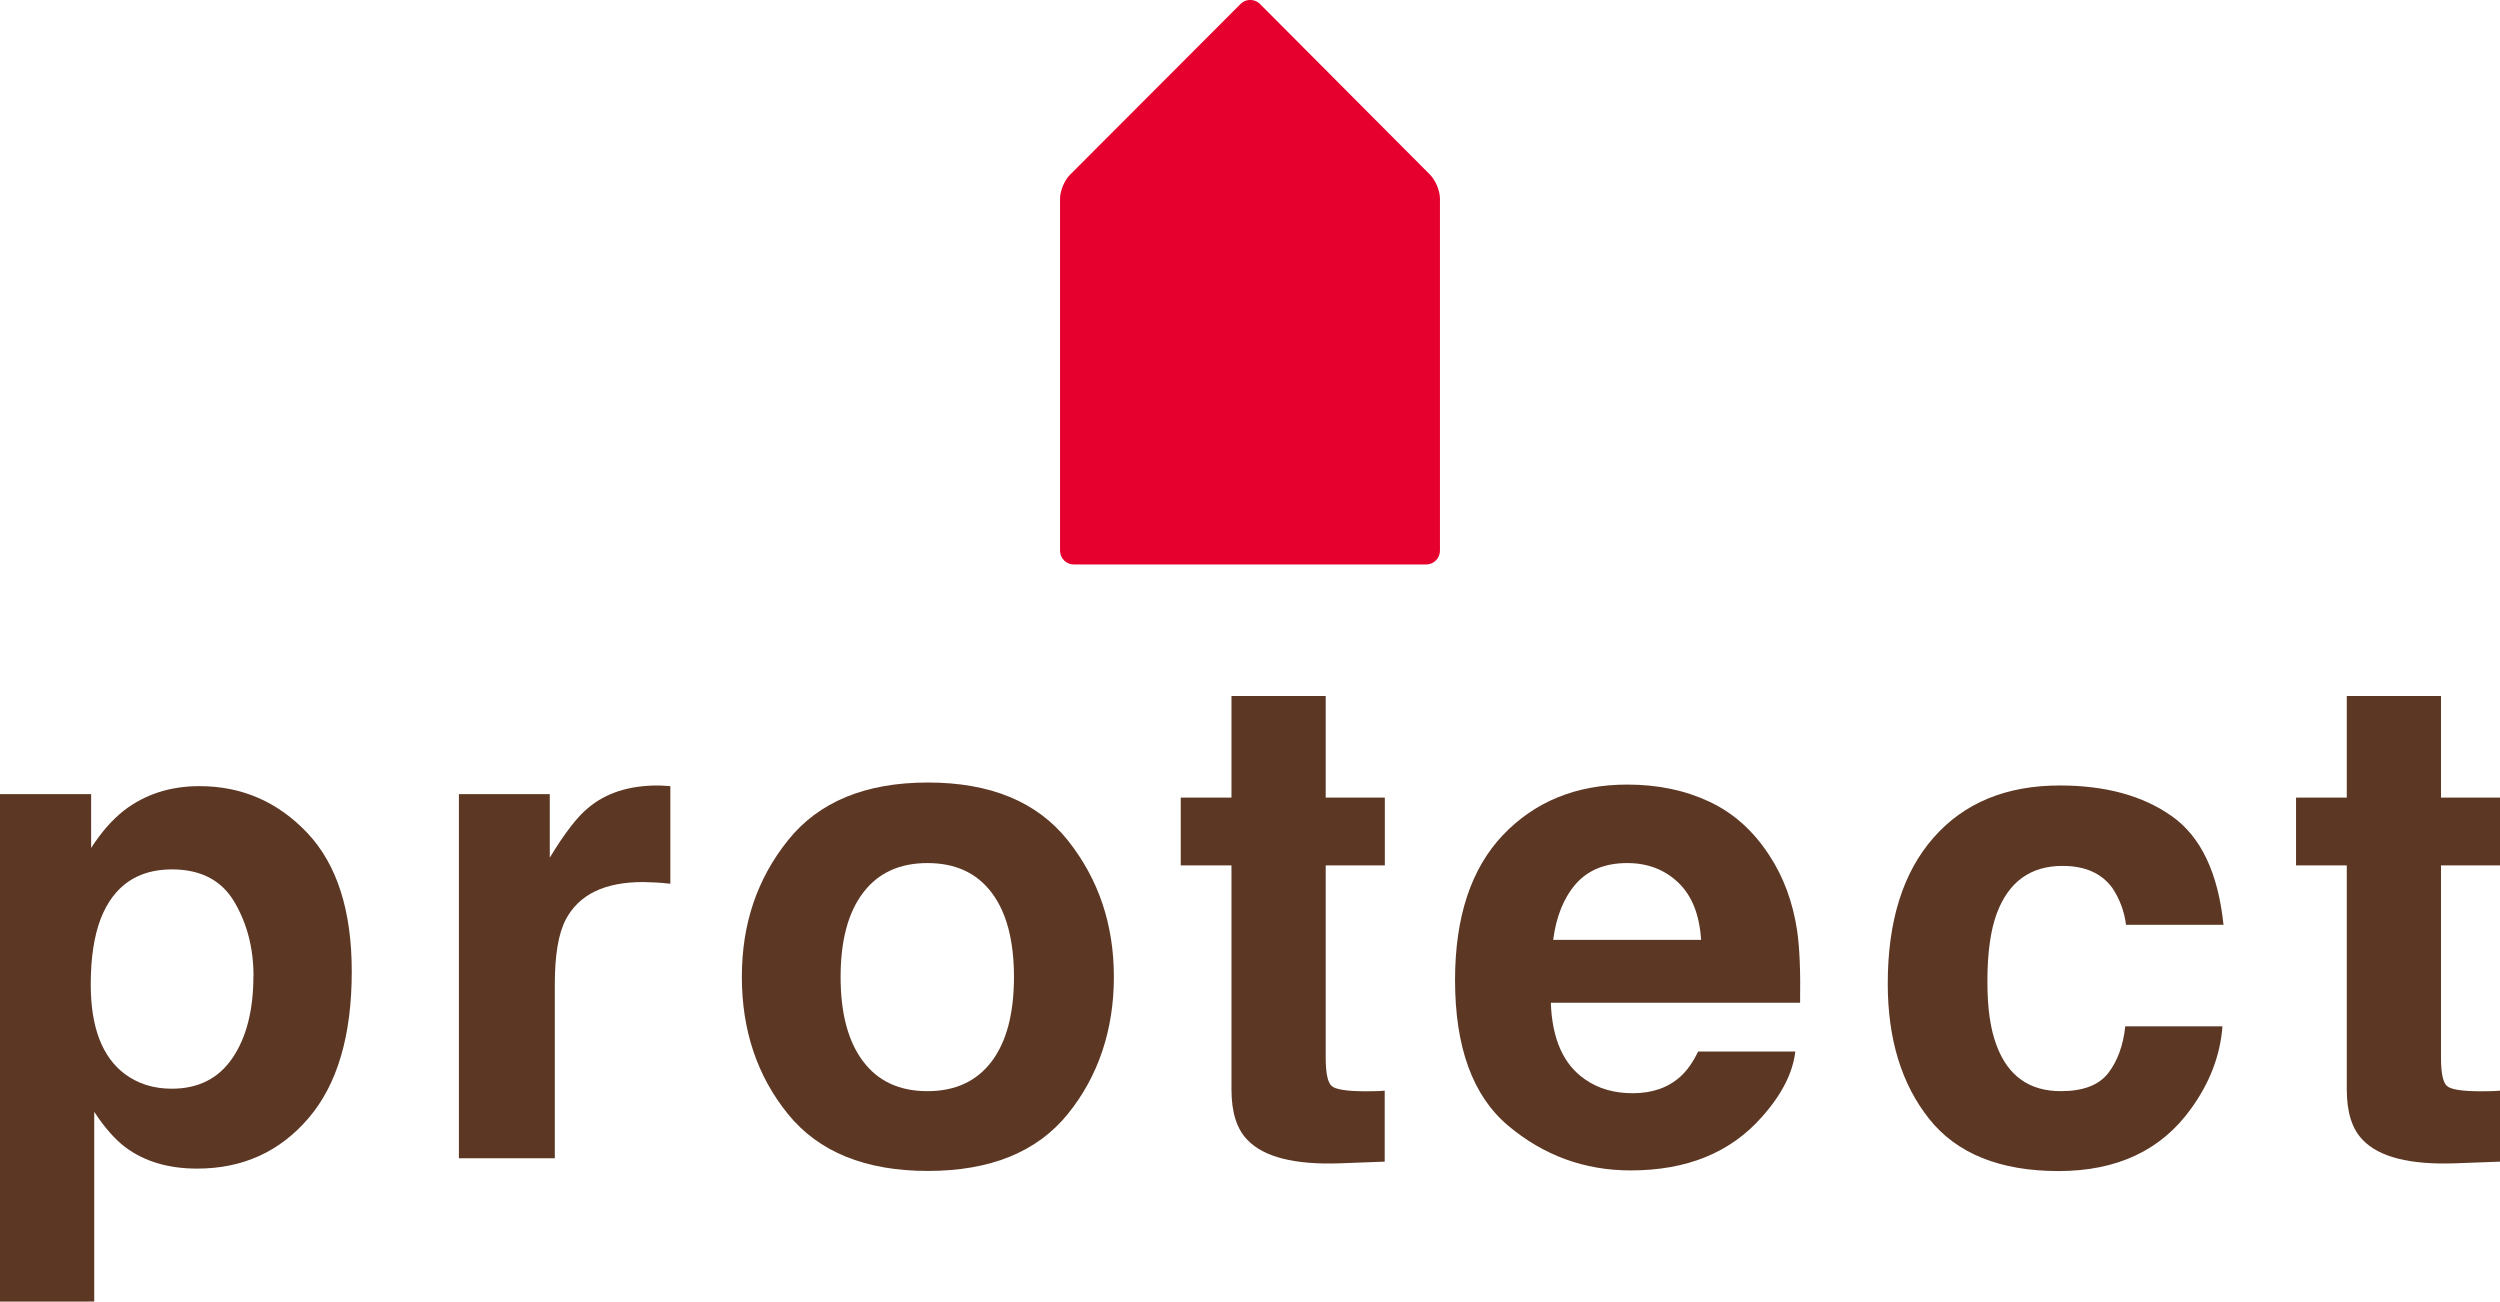
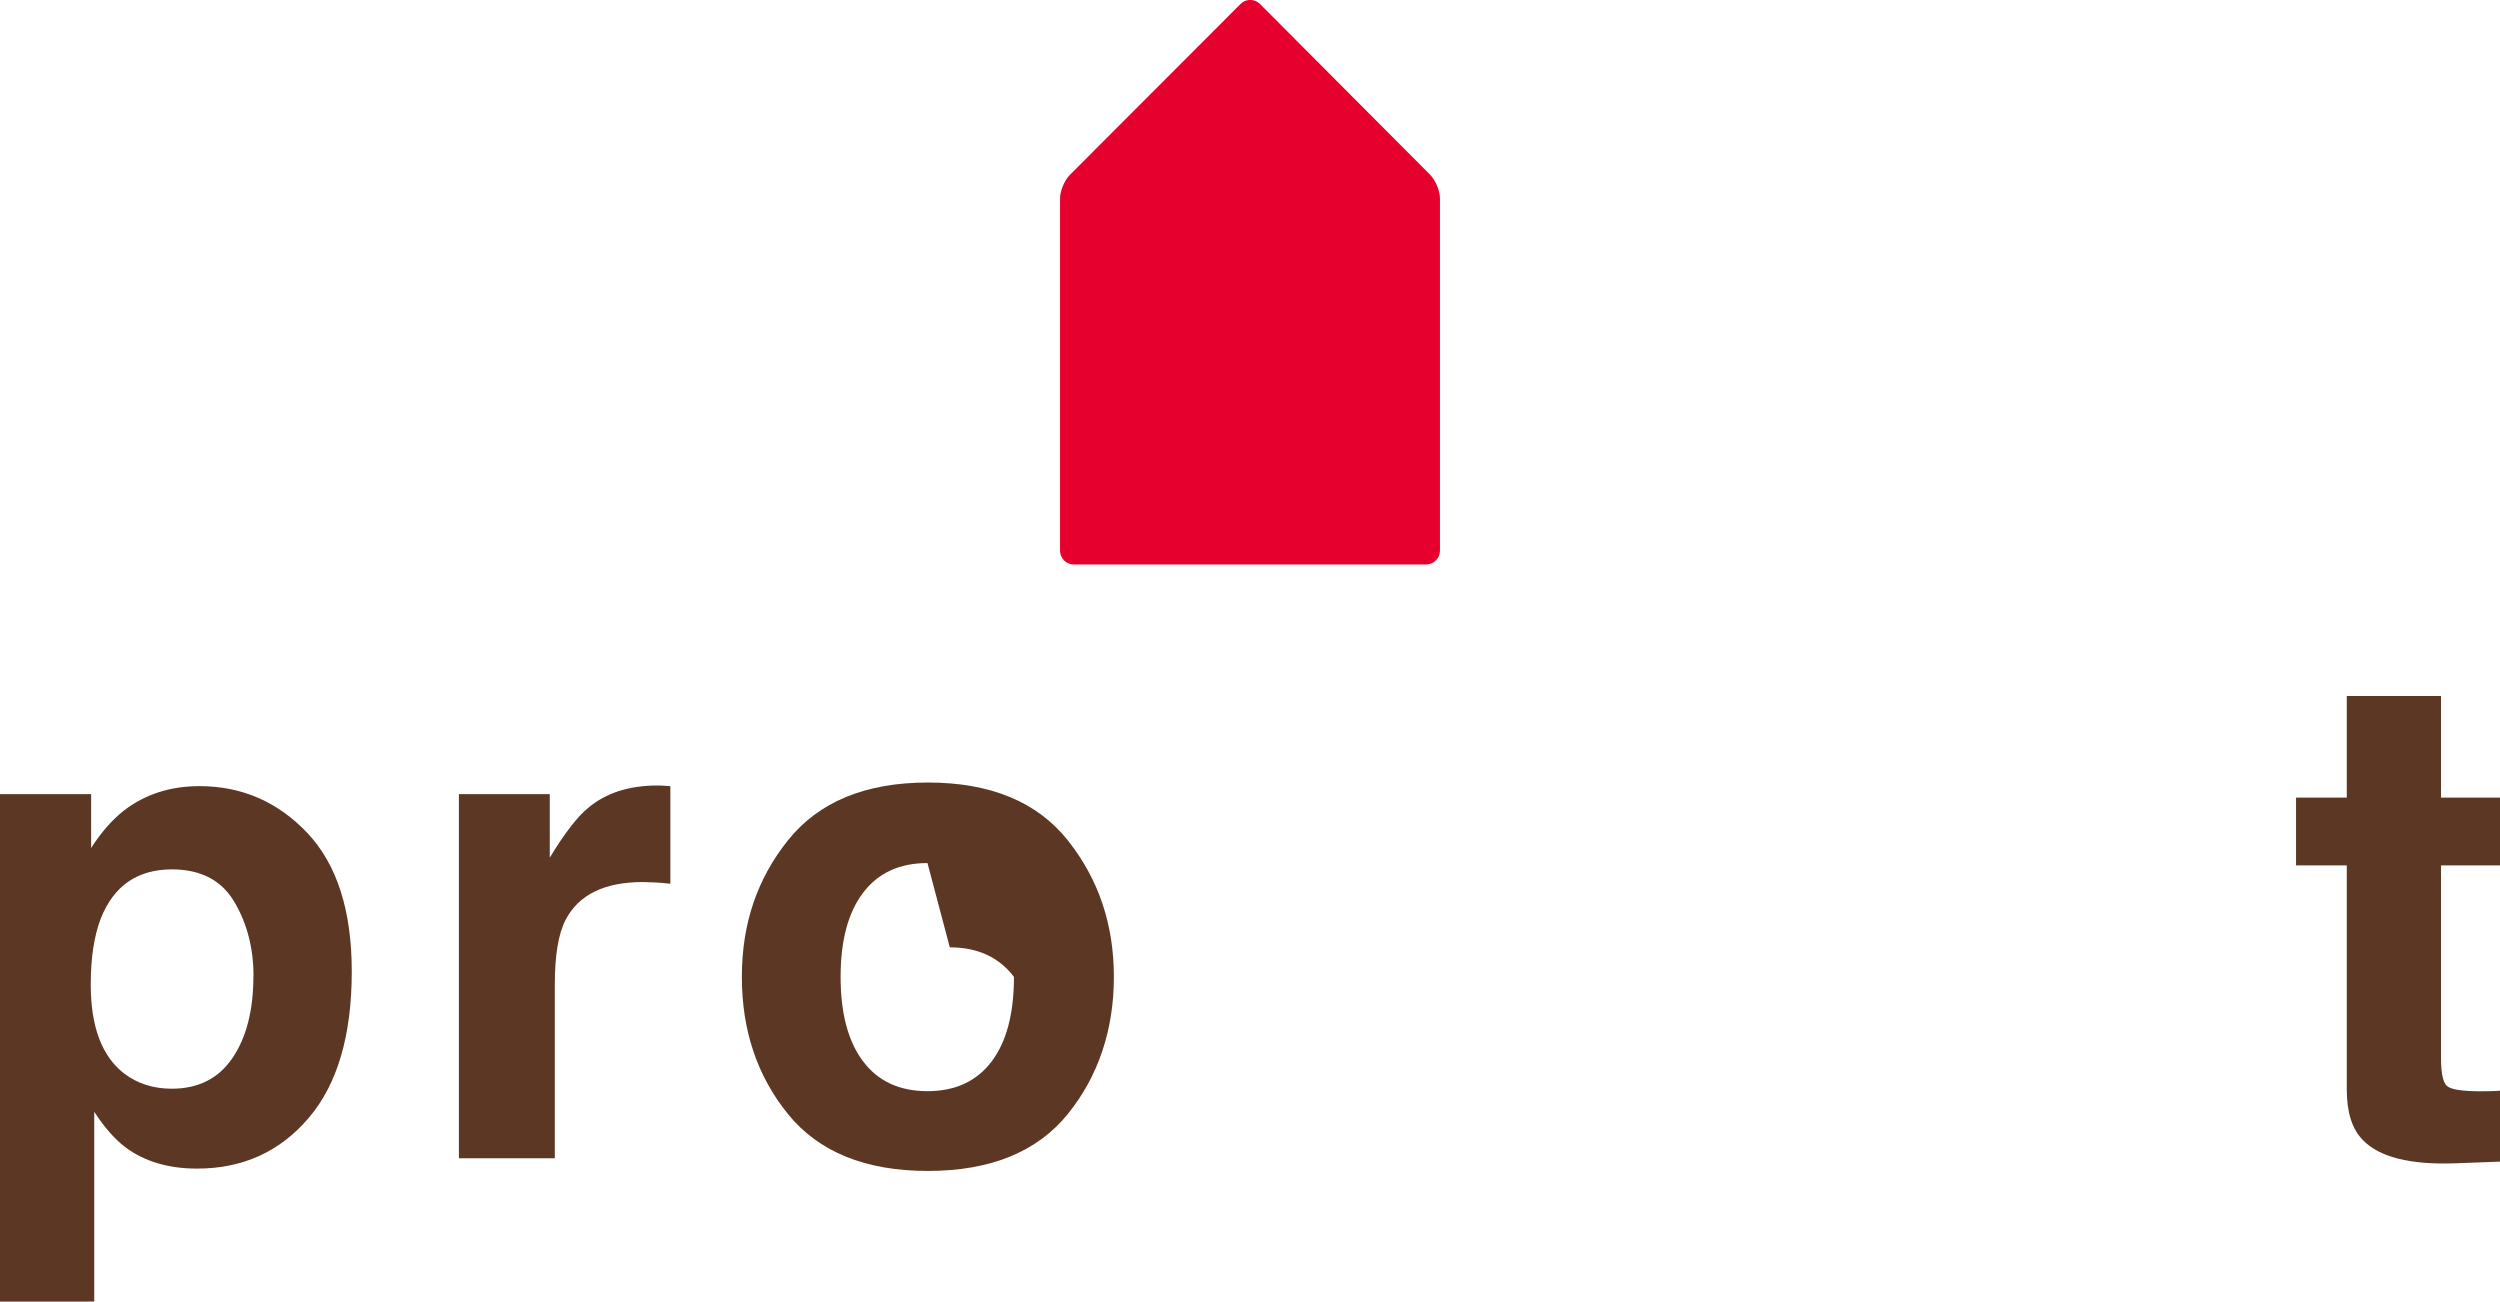
<svg xmlns="http://www.w3.org/2000/svg" id="_レイヤー_2" data-name="レイヤー 2" viewBox="0 0 193.67 100.83">
  <defs>
    <style>
      .cls-1 {
        fill: #5c3723;
      }

      .cls-1, .cls-2 {
        stroke-width: 0px;
      }

      .cls-2 {
        fill: #e6002d;
      }
    </style>
  </defs>
  <g id="_修正指示" data-name="修正指示">
    <g>
      <g>
        <path class="cls-1" d="m23.83,64.55c2.28,2.43,3.42,6,3.42,10.71,0,4.97-1.12,8.76-3.35,11.36-2.23,2.61-5.11,3.91-8.63,3.91-2.24,0-4.11-.56-5.59-1.68-.81-.62-1.6-1.53-2.38-2.72v14.7H0v-39.31h7.06v4.17c.79-1.23,1.64-2.19,2.54-2.9,1.64-1.26,3.59-1.89,5.85-1.89,3.29,0,6.09,1.22,8.38,3.65Zm-4.19,11.08c0-2.17-.5-4.1-1.49-5.77-.99-1.67-2.6-2.51-4.83-2.51-2.67,0-4.51,1.27-5.51,3.8-.52,1.35-.78,3.05-.78,5.12,0,3.28.87,5.58,2.61,6.91,1.04.78,2.26,1.16,3.67,1.16,2.05,0,3.62-.79,4.7-2.38,1.08-1.59,1.62-3.7,1.62-6.34Z" />
        <path class="cls-1" d="m49.81,68.33c-2.97,0-4.96.97-5.98,2.9-.57,1.09-.85,2.76-.85,5.02v13.48h-7.43v-28.21h7.04v4.92c1.14-1.88,2.13-3.17,2.98-3.86,1.38-1.16,3.17-1.73,5.38-1.73.14,0,.25,0,.35.01.09,0,.31.02.63.04v7.56c-.47-.05-.88-.09-1.24-.1-.36-.02-.66-.03-.88-.03Z" />
-         <path class="cls-1" d="m82.72,65.1c2.38,2.99,3.57,6.51,3.57,10.58s-1.19,7.68-3.57,10.62-6,4.41-10.84,4.41-8.46-1.47-10.84-4.41-3.57-6.48-3.57-10.62,1.19-7.6,3.57-10.58c2.38-2.98,6-4.48,10.84-4.48s8.46,1.49,10.84,4.48Zm-10.87,1.76c-2.16,0-3.82.76-4.98,2.29-1.17,1.53-1.75,3.71-1.75,6.53s.58,5.01,1.75,6.55c1.16,1.54,2.82,2.3,4.98,2.3s3.81-.77,4.97-2.3c1.16-1.54,1.73-3.72,1.73-6.55s-.58-5.01-1.73-6.53c-1.16-1.53-2.81-2.29-4.97-2.29Z" />
-         <path class="cls-1" d="m107.27,84.48v5.51l-3.49.13c-3.49.12-5.87-.48-7.14-1.81-.83-.84-1.24-2.15-1.24-3.91v-17.36h-3.93v-5.25h3.93v-7.87h7.3v7.87h4.58v5.25h-4.58v14.91c0,1.16.15,1.88.44,2.16.29.29,1.19.43,2.69.43.22,0,.46,0,.71-.01.25,0,.5-.02.74-.04Z" />
-         <path class="cls-1" d="m139.08,81.45c-.19,1.67-1.06,3.37-2.61,5.1-2.42,2.74-5.8,4.12-10.14,4.12-3.59,0-6.75-1.16-9.5-3.47-2.74-2.31-4.11-6.07-4.11-11.28,0-4.88,1.24-8.63,3.71-11.23,2.48-2.6,5.69-3.91,9.64-3.91,2.35,0,4.46.44,6.34,1.32,1.88.88,3.43,2.27,4.66,4.17,1.1,1.67,1.82,3.62,2.15,5.82.19,1.29.27,3.16.23,5.59h-19.31c.1,2.83.99,4.81,2.67,5.95,1.02.71,2.24,1.06,3.67,1.06,1.52,0,2.75-.43,3.7-1.29.52-.47.97-1.11,1.37-1.94h7.53Zm-7.3-8.64c-.12-1.95-.71-3.43-1.77-4.44-1.06-1.01-2.38-1.51-3.95-1.51-1.71,0-3.03.54-3.97,1.6-.94,1.07-1.53,2.52-1.77,4.35h11.46Z" />
-         <path class="cls-1" d="m172.26,71.64h-7.56c-.14-1.05-.49-2-1.06-2.85-.83-1.14-2.11-1.71-3.86-1.71-2.48,0-4.18,1.23-5.1,3.7-.48,1.31-.72,3.05-.72,5.23s.24,3.74.72,5c.88,2.35,2.54,3.52,4.97,3.52,1.73,0,2.95-.47,3.67-1.4s1.16-2.14,1.32-3.62h7.53c-.17,2.24-.98,4.37-2.43,6.37-2.31,3.23-5.74,4.84-10.27,4.84s-7.88-1.35-10.02-4.04c-2.14-2.69-3.21-6.18-3.21-10.48,0-4.85,1.18-8.62,3.55-11.31,2.36-2.69,5.62-4.04,9.78-4.04,3.54,0,6.43.79,8.68,2.38,2.25,1.59,3.58,4.39,4,8.41Z" />
+         <path class="cls-1" d="m82.72,65.1c2.38,2.99,3.57,6.51,3.57,10.58s-1.19,7.68-3.57,10.62-6,4.41-10.84,4.41-8.46-1.47-10.84-4.41-3.57-6.48-3.57-10.62,1.19-7.6,3.57-10.58c2.38-2.98,6-4.48,10.84-4.48s8.46,1.49,10.84,4.48Zm-10.87,1.76c-2.16,0-3.82.76-4.98,2.29-1.17,1.53-1.75,3.71-1.75,6.53s.58,5.01,1.75,6.55c1.16,1.54,2.82,2.3,4.98,2.3s3.81-.77,4.97-2.3c1.16-1.54,1.73-3.72,1.73-6.55c-1.16-1.53-2.81-2.29-4.97-2.29Z" />
        <path class="cls-1" d="m193.67,84.48v5.51l-3.49.13c-3.49.12-5.87-.48-7.14-1.81-.83-.84-1.24-2.15-1.24-3.91v-17.36h-3.93v-5.25h3.93v-7.87h7.3v7.87h4.58v5.25h-4.58v14.91c0,1.16.15,1.88.44,2.16.29.29,1.19.43,2.69.43.22,0,.46,0,.71-.01.25,0,.5-.02.74-.04Z" />
      </g>
      <path class="cls-2" d="m110.48,43.73c.59,0,1.07-.48,1.07-1.07V15.38c0-.59-.34-1.41-.75-1.83L97.61.31c-.42-.42-1.1-.42-1.51,0l-13.22,13.24c-.42.42-.76,1.24-.76,1.83v27.28c0,.59.48,1.07,1.07,1.07h27.28Z" />
    </g>
  </g>
</svg>